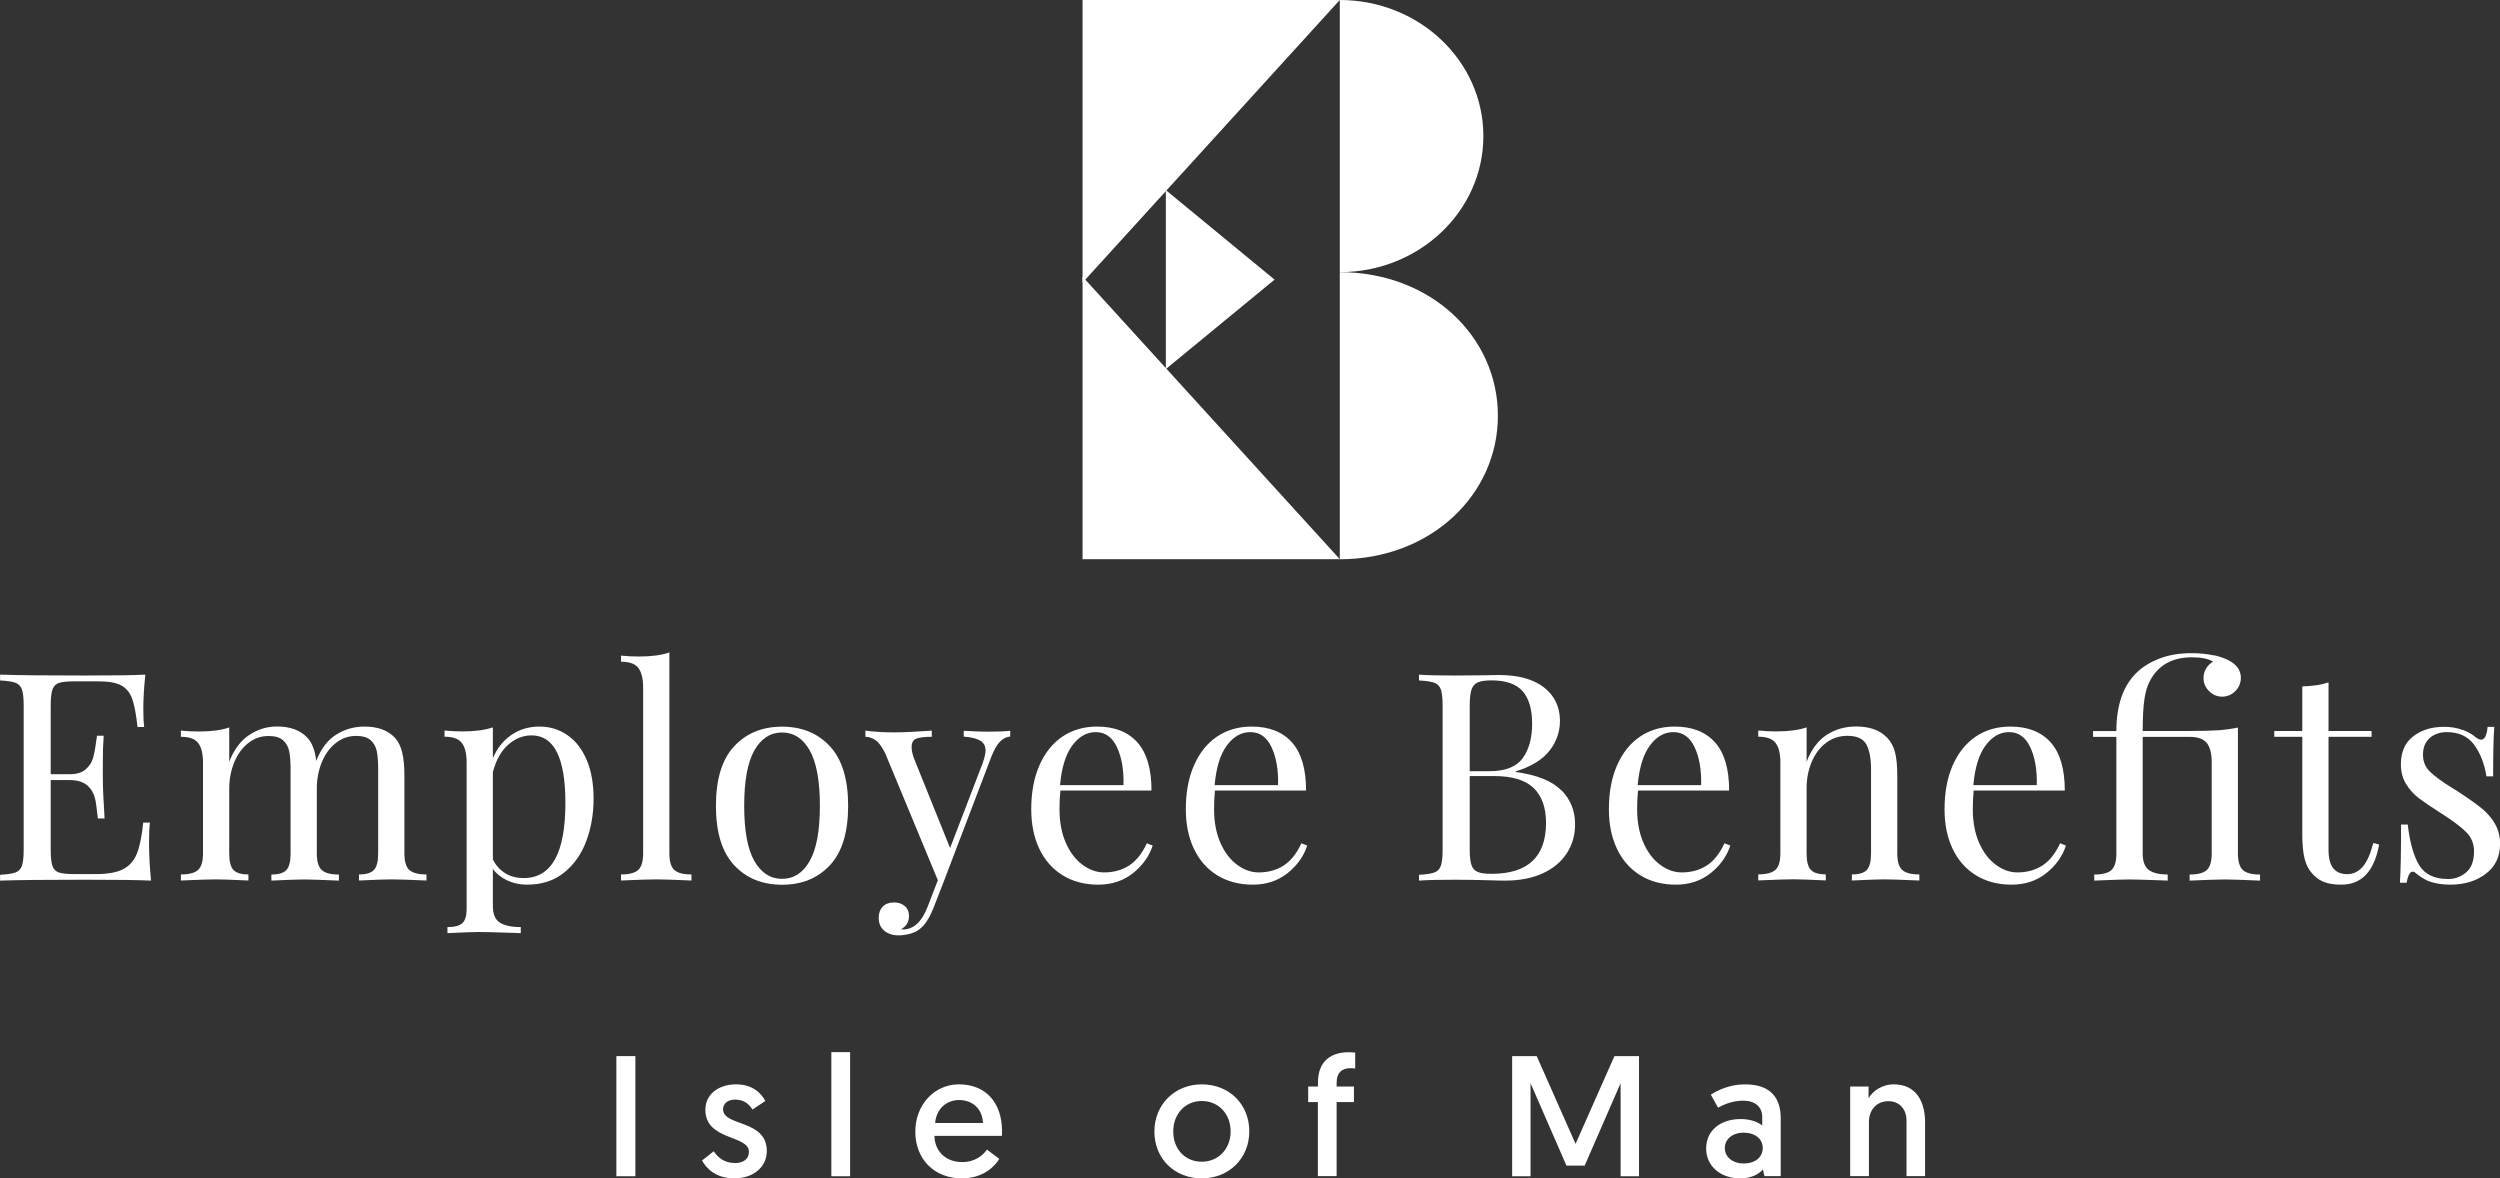
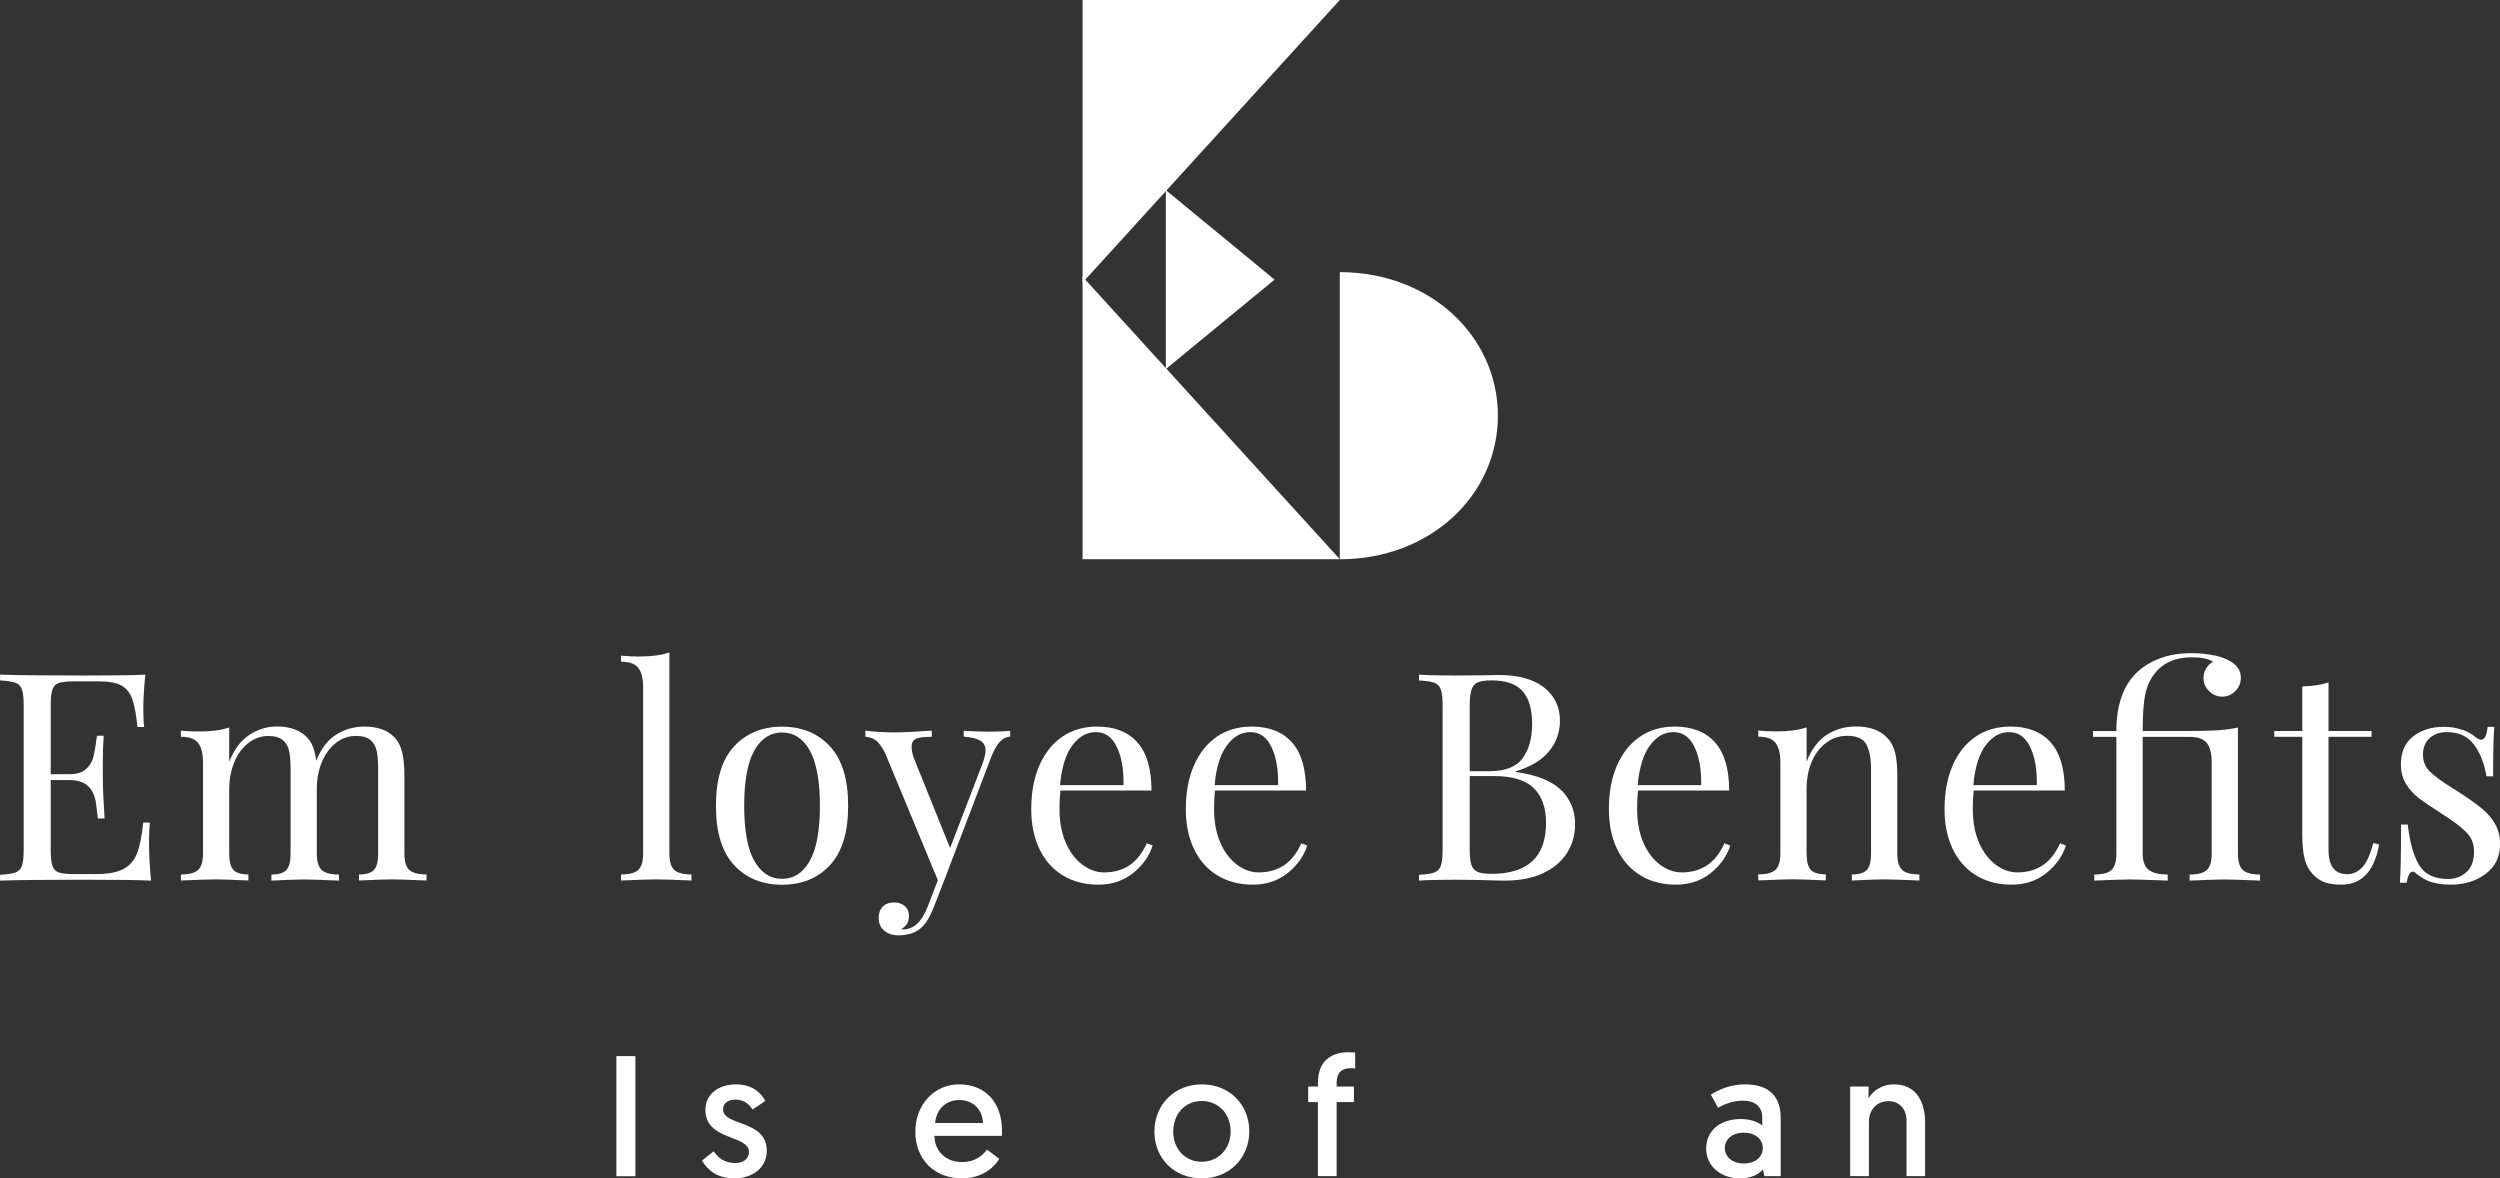
<svg xmlns="http://www.w3.org/2000/svg" width="297" height="140" viewBox="0 0 297 140" fill="none">
  <rect x="0" y="0" width="297" height="140" fill="#333333" stroke="none" />
  <g clip-path="url(#clip0_962_40)">
    <path d="M159.167 66.429H128.609V32.864L159.167 66.429Z" fill="white" />
    <path d="M159.167 0H128.609V33.575L159.167 0Z" fill="white" />
    <path d="M138.502 43.843L151.418 33.22L138.502 22.586V43.843Z" fill="white" />
-     <path d="M159.167 0C168.589 0 176.224 7.236 176.224 16.166C176.224 25.095 168.589 32.331 159.167 32.331V0Z" fill="white" />
    <path d="M159.167 32.331C169.938 32.331 177.949 39.964 177.949 49.385C177.949 58.806 169.938 66.44 159.167 66.44V32.331Z" fill="white" />
    <path d="M73.225 125.466H75.484V139.738H73.225V125.466Z" fill="white" />
    <path d="M84.791 136.78C85.283 137.491 86.015 138.17 87.343 138.17C88.284 138.17 88.975 137.7 88.975 136.842C88.975 134.803 83.798 135.535 83.798 131.844C83.798 129.972 85.388 128.822 87.448 128.822C89.508 128.822 90.501 129.983 90.92 130.799L89.393 131.813C89.09 131.321 88.514 130.631 87.333 130.631C86.517 130.631 85.9 131.06 85.9 131.792C85.9 133.831 91.097 132.973 91.097 136.727C91.097 138.704 89.424 139.99 87.239 139.99C85.053 139.99 83.934 138.829 83.401 137.867L84.791 136.769V136.78Z" fill="white" />
-     <path d="M98.763 124.995H100.99V139.739H98.763V124.995Z" fill="white" />
    <path d="M113.927 128.822C117.148 128.822 119.041 131.039 119.041 134.385C119.041 134.573 119.041 134.751 119.02 134.939H111.009C111.051 136.832 112.41 138.055 114.314 138.055C115.924 138.055 116.844 137.156 117.252 136.57L118.716 137.668C118.204 138.547 116.803 139.99 114.272 139.99C110.946 139.99 108.74 137.668 108.74 134.448C108.74 131.227 111.009 128.822 113.916 128.822H113.927ZM116.782 133.413C116.698 131.656 115.475 130.684 113.948 130.684C112.421 130.684 111.239 131.74 111.093 133.413H116.782Z" fill="white" />
    <path d="M142.769 128.822C146.053 128.822 148.416 131.206 148.416 134.406C148.416 137.606 146.011 139.99 142.769 139.99C139.527 139.99 137.143 137.647 137.143 134.427C137.143 131.206 139.569 128.822 142.769 128.822ZM142.769 138.013C144.746 138.013 146.199 136.487 146.199 134.406C146.199 132.325 144.756 130.799 142.769 130.799C140.782 130.799 139.381 132.346 139.381 134.427C139.381 136.508 140.782 138.013 142.769 138.013Z" fill="white" />
    <path d="M156.573 130.924H155.413V129.084H156.573V128.613C156.573 125.905 158.309 125.006 160.202 125.006C160.63 125.006 160.996 125.047 160.996 125.047V126.94C160.996 126.94 160.714 126.898 160.463 126.898C159.386 126.898 158.79 127.452 158.79 128.655V129.084H160.85V130.924H158.79V139.728H156.563V130.924H156.573Z" fill="white" />
-     <path d="M187.183 135.88L191.795 125.466H194.713V139.738H192.527V128.686L188.26 138.473H186.095L181.829 128.686V139.738H179.643V125.466H182.561L187.173 135.88H187.183Z" fill="white" />
    <path d="M206.802 132.942C208.026 132.942 208.946 133.35 209.354 133.716V132.712C209.354 131.489 208.496 130.757 207.084 130.757C205.903 130.757 204.878 131.164 204.104 131.593L203.246 130.046C204.104 129.491 205.526 128.822 207.304 128.822C210.462 128.822 211.55 130.537 211.55 132.858V139.728H209.615L209.437 138.934C208.883 139.54 208.026 139.99 206.708 139.99C204.459 139.99 202.692 138.578 202.692 136.445C202.692 134.312 204.365 132.942 206.812 132.942H206.802ZM207.168 138.223C208.475 138.223 209.416 137.491 209.416 136.393C209.416 135.295 208.496 134.563 207.147 134.563C205.798 134.563 204.909 135.337 204.909 136.393C204.909 137.449 205.829 138.223 207.168 138.223Z" fill="white" />
    <path d="M228.7 133.329V139.728H226.494V133.141C226.494 131.677 225.573 130.819 224.35 130.819C222.938 130.819 222.028 131.855 222.028 133.308V139.728H219.801V129.084H221.986V130.474C222.457 129.638 223.555 128.822 224.988 128.822C227.738 128.822 228.7 131.008 228.7 133.329Z" fill="white" />
    <path d="M17.956 104.616C16.387 104.543 13.752 104.511 10.04 104.511C5.616 104.511 2.269 104.543 0.01 104.616V103.926C0.837 103.884 1.443 103.79 1.83 103.654C2.207 103.518 2.468 103.246 2.604 102.859C2.74 102.462 2.813 101.834 2.813 100.956V83.808C2.813 82.929 2.74 82.302 2.604 81.905C2.468 81.518 2.207 81.246 1.83 81.11C1.454 80.974 0.847 80.88 0.01 80.838V80.148C2.269 80.221 5.616 80.252 10.04 80.252C13.428 80.252 15.833 80.221 17.266 80.148C17.109 81.675 17.025 83.034 17.025 84.226C17.025 85.125 17.057 85.836 17.13 86.37H16.335C16.178 84.874 15.969 83.755 15.708 83.034C15.457 82.312 15.028 81.779 14.432 81.445C13.836 81.11 12.926 80.943 11.702 80.943H8.826C8 80.943 7.394 81.005 7.007 81.131C6.63 81.256 6.369 81.518 6.233 81.905C6.097 82.302 6.024 82.929 6.024 83.808V91.974H8.303C9.109 91.974 9.736 91.786 10.175 91.399C10.615 91.023 10.908 90.573 11.054 90.05C11.2 89.527 11.326 88.879 11.42 88.095L11.524 87.405H12.319C12.246 88.377 12.215 89.454 12.215 90.657V92.319C12.215 93.49 12.288 95.132 12.424 97.234H11.629C11.608 97.077 11.535 96.512 11.42 95.561C11.305 94.599 10.991 93.888 10.468 93.396C9.945 92.905 9.224 92.675 8.303 92.675H6.024V100.977C6.024 101.855 6.097 102.483 6.233 102.88C6.369 103.277 6.63 103.528 7.007 103.654C7.383 103.779 7.99 103.842 8.826 103.842H11.347C12.779 103.842 13.867 103.654 14.61 103.267C15.363 102.891 15.906 102.274 16.251 101.437C16.596 100.601 16.848 99.356 17.015 97.725H17.81C17.736 98.342 17.705 99.178 17.705 100.214C17.705 101.531 17.789 103.006 17.945 104.637L17.956 104.616Z" fill="white" />
    <path d="M48.629 103.35C49.026 103.706 49.706 103.884 50.668 103.884V104.605C48.545 104.511 47.164 104.469 46.516 104.469C45.868 104.469 44.581 104.511 42.647 104.605V103.884C43.504 103.884 44.09 103.706 44.425 103.35C44.759 102.995 44.926 102.347 44.926 101.395V91.399C44.926 90.521 44.874 89.809 44.77 89.276C44.665 88.733 44.425 88.293 44.048 87.948C43.672 87.603 43.086 87.425 42.302 87.425C41.423 87.425 40.628 87.697 39.917 88.251C39.206 88.806 38.641 89.559 38.244 90.52C37.847 91.483 37.638 92.528 37.638 93.689V101.406C37.638 102.347 37.836 103.005 38.223 103.361C38.61 103.716 39.3 103.894 40.262 103.894V104.616C38.139 104.522 36.759 104.48 36.111 104.48C35.462 104.48 34.176 104.522 32.241 104.616V103.894C33.099 103.894 33.684 103.716 34.019 103.361C34.354 103.005 34.521 102.357 34.521 101.406V91.409C34.521 90.531 34.469 89.82 34.364 89.287C34.26 88.743 34.019 88.304 33.643 87.959C33.266 87.614 32.681 87.436 31.896 87.436C31.018 87.436 30.223 87.708 29.512 88.262C28.801 88.816 28.236 89.579 27.839 90.541C27.441 91.503 27.232 92.57 27.232 93.72V101.395C27.232 102.336 27.399 102.995 27.734 103.35C28.069 103.706 28.665 103.884 29.512 103.884V104.605C27.577 104.511 26.28 104.469 25.642 104.469C25.005 104.469 23.614 104.511 21.491 104.605V103.884C22.463 103.884 23.143 103.706 23.53 103.35C23.917 102.995 24.116 102.347 24.116 101.395V90.573C24.116 89.517 23.917 88.743 23.53 88.251C23.143 87.76 22.453 87.53 21.491 87.53V86.798C22.233 86.871 22.944 86.903 23.635 86.903C25.088 86.903 26.291 86.746 27.232 86.422V90.5C27.786 89.067 28.571 88.011 29.585 87.331C30.599 86.652 31.708 86.307 32.9 86.307C34.469 86.307 35.671 86.746 36.498 87.624C37.073 88.22 37.428 89.151 37.564 90.395C38.139 88.942 38.934 87.896 39.949 87.269C40.963 86.631 42.082 86.317 43.306 86.317C44.874 86.317 46.077 86.756 46.903 87.635C47.321 88.095 47.614 88.68 47.782 89.402C47.959 90.113 48.043 91.043 48.043 92.173V101.406C48.043 102.347 48.242 103.005 48.629 103.361V103.35Z" fill="white" />
-     <path d="M67.39 87.321C68.373 87.99 69.136 88.973 69.69 90.259C70.245 91.556 70.516 93.093 70.516 94.891C70.516 96.69 70.234 98.332 69.669 99.869C69.105 101.416 68.226 102.671 67.044 103.643C65.852 104.616 64.378 105.097 62.6 105.097C61.721 105.097 60.927 104.919 60.216 104.574C59.505 104.229 58.95 103.779 58.553 103.225V107.648C58.553 108.589 58.825 109.248 59.379 109.603C59.933 109.959 60.759 110.137 61.868 110.137V110.858L61.073 110.827C58.929 110.754 57.538 110.722 56.89 110.722C56.336 110.722 55.091 110.764 53.157 110.858V110.137C54.014 110.137 54.6 109.98 54.934 109.666C55.269 109.352 55.436 108.798 55.436 107.993V90.562C55.436 89.506 55.238 88.733 54.851 88.241C54.464 87.75 53.774 87.52 52.812 87.52V86.788C53.523 86.861 54.244 86.892 54.955 86.892C56.409 86.892 57.612 86.735 58.553 86.411V90.081C59.055 88.879 59.797 87.959 60.77 87.3C61.742 86.641 62.84 86.317 64.085 86.317C65.329 86.317 66.407 86.652 67.39 87.321ZM67.17 95.383C67.17 90.04 65.831 87.363 63.154 87.363C62.119 87.363 61.188 87.739 60.352 88.492C59.515 89.245 58.919 90.322 58.553 91.723V102.096C58.877 102.765 59.348 103.298 59.975 103.706C60.592 104.114 61.345 104.313 62.224 104.313C65.518 104.313 67.17 101.343 67.17 95.393V95.383Z" fill="white" />
    <path d="M79.521 101.395C79.521 102.336 79.719 102.995 80.106 103.351C80.493 103.706 81.183 103.884 82.145 103.884V104.605C80.023 104.511 78.632 104.469 77.962 104.469C77.293 104.469 75.902 104.511 73.779 104.605V103.884C74.752 103.884 75.432 103.706 75.819 103.351C76.206 102.995 76.404 102.347 76.404 101.395V81.654C76.404 80.598 76.206 79.824 75.819 79.332C75.432 78.841 74.741 78.611 73.779 78.611V77.889C74.49 77.963 75.212 77.994 75.923 77.994C77.377 77.994 78.579 77.837 79.521 77.513V101.406V101.395Z" fill="white" />
    <path d="M98.596 88.659C100.039 90.217 100.76 92.57 100.76 95.728C100.76 98.886 100.039 101.238 98.596 102.786C97.152 104.333 95.26 105.107 92.906 105.107C90.553 105.107 88.661 104.333 87.218 102.786C85.774 101.238 85.053 98.886 85.053 95.728C85.053 92.57 85.774 90.207 87.218 88.659C88.661 87.112 90.553 86.328 92.906 86.328C95.26 86.328 97.152 87.101 98.596 88.659ZM89.623 89.14C88.817 90.562 88.41 92.758 88.41 95.728C88.41 98.698 88.817 100.893 89.623 102.294C90.428 103.696 91.526 104.407 92.906 104.407C94.287 104.407 95.385 103.706 96.19 102.294C96.996 100.893 97.403 98.698 97.403 95.728C97.403 92.758 96.996 90.562 96.19 89.14C95.385 87.718 94.287 87.018 92.906 87.018C91.526 87.018 90.428 87.729 89.623 89.14Z" fill="white" />
    <path d="M120.013 86.808V87.499C119.553 87.54 119.145 87.75 118.789 88.116C118.434 88.482 118.089 89.088 117.765 89.914L112.097 104.783L110.925 107.794C110.486 108.924 109.995 109.729 109.44 110.22C109.095 110.544 108.677 110.774 108.196 110.91C107.715 111.046 107.223 111.12 106.742 111.12C106.052 111.12 105.487 110.931 105.048 110.565C104.609 110.199 104.389 109.687 104.389 109.039C104.389 108.485 104.546 108.045 104.87 107.711C105.194 107.376 105.644 107.209 106.219 107.209C106.732 107.209 107.15 107.355 107.485 107.638C107.819 107.93 107.987 108.328 107.987 108.83C107.987 109.52 107.673 110.043 107.056 110.388C107.098 110.409 107.171 110.419 107.265 110.419C108.53 110.419 109.513 109.52 110.204 107.721L111.417 104.574L105.153 89.465C104.755 88.68 104.368 88.157 103.981 87.906C103.584 87.656 103.197 87.53 102.81 87.53V86.798C103.804 86.934 104.933 87.007 106.198 87.007C107.349 87.007 108.855 86.934 110.695 86.798V87.53C109.869 87.53 109.262 87.603 108.876 87.739C108.499 87.875 108.3 88.21 108.3 88.743C108.3 89.224 108.436 89.789 108.719 90.437L112.87 100.747L116.708 90.751C116.959 90.061 117.085 89.527 117.085 89.161C117.085 88.628 116.876 88.241 116.457 87.99C116.039 87.739 115.38 87.572 114.491 87.509V86.819C115.715 86.892 116.677 86.924 117.399 86.924C118.413 86.924 119.291 86.892 120.024 86.819L120.013 86.808Z" fill="white" />
    <path d="M136.934 100.465C136.515 101.73 135.742 102.817 134.602 103.727C133.462 104.637 132.081 105.097 130.471 105.097C128.86 105.097 127.417 104.72 126.214 103.967C125.012 103.215 124.102 102.169 123.464 100.82C122.826 99.471 122.512 97.913 122.512 96.136C122.512 94.128 122.837 92.392 123.485 90.918C124.133 89.444 125.043 88.304 126.214 87.509C127.386 86.715 128.766 86.317 130.335 86.317C132.405 86.317 134.006 86.945 135.124 88.199C136.243 89.454 136.798 91.368 136.798 93.919H125.974C125.901 94.567 125.869 95.299 125.869 96.136C125.869 97.662 126.12 98.98 126.612 100.109C127.103 101.238 127.762 102.106 128.588 102.723C129.404 103.33 130.262 103.643 131.161 103.643C132.27 103.643 133.253 103.382 134.1 102.849C134.947 102.315 135.668 101.427 136.243 100.182L136.934 100.454V100.465ZM127.386 88.565C126.601 89.621 126.12 91.19 125.932 93.271H133.472C133.514 91.472 133.263 89.977 132.698 88.774C132.134 87.572 131.297 86.976 130.188 86.976C129.08 86.976 128.17 87.509 127.386 88.565Z" fill="white" />
    <path d="M155.297 100.465C154.879 101.73 154.105 102.817 152.965 103.727C151.825 104.637 150.445 105.097 148.835 105.097C147.224 105.097 145.781 104.72 144.578 103.967C143.376 103.215 142.466 102.169 141.828 100.82C141.19 99.471 140.876 97.913 140.876 96.136C140.876 94.128 141.2 92.392 141.849 90.918C142.497 89.444 143.407 88.304 144.578 87.509C145.75 86.715 147.13 86.317 148.699 86.317C150.769 86.317 152.369 86.945 153.488 88.199C154.607 89.454 155.161 91.368 155.161 93.919H144.338C144.265 94.567 144.233 95.299 144.233 96.136C144.233 97.662 144.484 98.98 144.976 100.109C145.467 101.238 146.126 102.106 146.952 102.723C147.768 103.33 148.625 103.643 149.525 103.643C150.633 103.643 151.616 103.382 152.463 102.849C153.31 102.315 154.032 101.427 154.607 100.182L155.297 100.454V100.465ZM145.75 88.565C144.965 89.621 144.484 91.19 144.296 93.271H151.836C151.878 91.472 151.627 89.977 151.062 88.774C150.497 87.572 149.661 86.976 148.552 86.976C147.444 86.976 146.534 87.509 145.75 88.565Z" fill="white" />
    <path d="M185.5 93.877C186.587 94.996 187.12 96.334 187.12 97.903C187.12 99.22 186.786 100.381 186.117 101.395C185.447 102.41 184.496 103.204 183.241 103.769C181.996 104.333 180.522 104.616 178.817 104.616C178.2 104.616 177.667 104.605 177.227 104.584C175.753 104.543 174.299 104.511 172.867 104.511C170.974 104.511 169.551 104.543 168.579 104.616V103.926C169.405 103.884 170.012 103.79 170.399 103.654C170.775 103.518 171.036 103.246 171.172 102.859C171.308 102.462 171.382 101.834 171.382 100.956V83.808C171.382 82.929 171.308 82.302 171.172 81.905C171.036 81.518 170.775 81.246 170.399 81.11C170.022 80.974 169.415 80.88 168.579 80.838V80.148C169.551 80.221 170.953 80.252 172.804 80.252L176.537 80.221C176.976 80.2 177.468 80.19 178.022 80.19C180.375 80.19 182.174 80.681 183.439 81.675C184.694 82.668 185.322 83.985 185.322 85.617C185.322 86.955 184.903 88.157 184.056 89.214C183.22 90.27 181.881 91.085 180.061 91.639V91.713C182.603 92.058 184.412 92.79 185.489 93.909L185.5 93.877ZM175.554 81.068C175.199 81.235 174.948 81.518 174.812 81.936C174.676 82.354 174.603 82.971 174.603 83.808V91.619H176.924C178.817 91.619 180.135 91.106 180.888 90.082C181.641 89.057 182.017 87.687 182.017 85.983C182.017 84.278 181.641 82.961 180.877 82.103C180.114 81.246 178.88 80.828 177.175 80.828C176.464 80.828 175.92 80.911 175.565 81.068H175.554ZM183.669 97.767C183.669 95.948 183.178 94.567 182.195 93.616C181.212 92.675 179.654 92.194 177.51 92.194H174.603V100.946C174.603 101.772 174.676 102.389 174.812 102.775C174.948 103.173 175.199 103.434 175.554 103.591C175.91 103.737 176.464 103.811 177.196 103.811C181.505 103.811 183.669 101.793 183.669 97.756V97.767Z" fill="white" />
    <path d="M205.557 100.465C205.139 101.73 204.365 102.817 203.225 103.727C202.085 104.637 200.705 105.097 199.095 105.097C197.484 105.097 196.041 104.72 194.838 103.967C193.636 103.215 192.726 102.169 192.088 100.82C191.45 99.471 191.136 97.913 191.136 96.136C191.136 94.128 191.46 92.392 192.109 90.918C192.757 89.444 193.667 88.304 194.838 87.509C196.01 86.715 197.39 86.317 198.959 86.317C201.029 86.317 202.629 86.945 203.748 88.199C204.867 89.454 205.422 91.368 205.422 93.919H194.598C194.525 94.567 194.493 95.299 194.493 96.136C194.493 97.662 194.744 98.98 195.236 100.109C195.727 101.238 196.386 102.106 197.212 102.723C198.028 103.33 198.885 103.643 199.785 103.643C200.893 103.643 201.876 103.382 202.723 102.849C203.57 102.315 204.292 101.427 204.867 100.182L205.557 100.454V100.465ZM196.01 88.565C195.225 89.621 194.744 91.19 194.556 93.271H202.096C202.138 91.472 201.887 89.977 201.322 88.774C200.757 87.572 199.921 86.976 198.812 86.976C197.704 86.976 196.794 87.509 196.01 88.565Z" fill="white" />
    <path d="M224.193 87.635C224.632 88.095 224.946 88.67 225.124 89.36C225.312 90.05 225.396 90.981 225.396 92.162V101.395C225.396 102.336 225.595 102.995 225.981 103.35C226.368 103.706 227.059 103.884 228.021 103.884V104.605C225.898 104.511 224.517 104.469 223.869 104.469C223.221 104.469 221.934 104.511 220 104.605V103.884C220.857 103.884 221.443 103.706 221.777 103.35C222.112 102.995 222.279 102.347 222.279 101.395V91.399C222.279 90.102 222.091 89.119 221.725 88.44C221.359 87.76 220.606 87.415 219.477 87.415C218.525 87.415 217.688 87.687 216.946 88.241C216.203 88.795 215.639 89.548 215.231 90.51C214.823 91.472 214.624 92.528 214.624 93.71V101.385C214.624 102.326 214.792 102.985 215.126 103.34C215.461 103.696 216.057 103.873 216.904 103.873V104.595C214.969 104.501 213.673 104.459 213.035 104.459C212.397 104.459 211.006 104.501 208.883 104.595V103.873C209.856 103.873 210.535 103.696 210.922 103.34C211.309 102.985 211.508 102.336 211.508 101.385V90.562C211.508 89.506 211.309 88.733 210.922 88.241C210.535 87.75 209.845 87.52 208.883 87.52V86.788C209.626 86.861 210.337 86.892 211.027 86.892C212.481 86.892 213.683 86.735 214.624 86.411V90.489C215.2 89.015 216.005 87.948 217.03 87.29C218.054 86.631 219.215 86.307 220.502 86.307C222.112 86.307 223.336 86.746 224.172 87.624L224.193 87.635Z" fill="white" />
    <path d="M245.433 100.465C245.015 101.73 244.241 102.817 243.101 103.727C241.961 104.637 240.581 105.097 238.97 105.097C237.36 105.097 235.916 104.72 234.714 103.967C233.511 103.215 232.601 102.169 231.963 100.82C231.325 99.471 231.012 97.913 231.012 96.136C231.012 94.128 231.336 92.392 231.984 90.918C232.633 89.444 233.543 88.304 234.714 87.509C235.885 86.715 237.265 86.317 238.834 86.317C240.905 86.317 242.505 86.945 243.624 88.199C244.743 89.454 245.297 91.368 245.297 93.919H234.473C234.4 94.567 234.369 95.299 234.369 96.136C234.369 97.662 234.62 98.98 235.111 100.109C235.603 101.238 236.262 102.106 237.088 102.723C237.903 103.33 238.761 103.643 239.66 103.643C240.769 103.643 241.752 103.382 242.599 102.849C243.446 102.315 244.168 101.427 244.743 100.182L245.433 100.454V100.465ZM235.885 88.565C235.101 89.621 234.62 91.19 234.431 93.271H241.971C242.013 91.472 241.762 89.977 241.198 88.774C240.633 87.572 239.796 86.976 238.688 86.976C237.579 86.976 236.669 87.509 235.885 88.565Z" fill="white" />
    <path d="M263.054 77.847C263.87 78.036 264.539 78.287 265.041 78.611C265.825 79.092 266.212 79.73 266.212 80.514C266.212 81.141 265.993 81.664 265.554 82.103C265.114 82.542 264.591 82.762 263.995 82.762C263.399 82.762 262.876 82.542 262.437 82.103C261.998 81.664 261.778 81.152 261.778 80.545C261.778 80.127 261.883 79.75 262.092 79.405C262.301 79.06 262.573 78.799 262.918 78.611C262.385 78.266 261.548 78.088 260.398 78.088C258.118 78.088 256.476 78.977 255.483 80.754C255.138 81.35 254.897 82.103 254.761 83.023C254.625 83.933 254.552 85.209 254.552 86.84H260.126C261.58 86.84 262.709 86.808 263.535 86.756C264.351 86.694 265.135 86.589 265.867 86.432V101.406C265.867 102.347 266.066 103.005 266.453 103.361C266.84 103.716 267.53 103.894 268.492 103.894V104.616C266.369 104.522 264.978 104.48 264.309 104.48C263.64 104.48 262.249 104.522 260.126 104.616V103.894C261.099 103.894 261.778 103.716 262.165 103.361C262.552 103.005 262.751 102.357 262.751 101.406V90.583C262.751 89.527 262.552 88.753 262.165 88.262C261.768 87.781 261.088 87.54 260.126 87.54H254.552V101.406C254.552 102.347 254.803 103.005 255.294 103.361C255.786 103.716 256.539 103.894 257.522 103.894V104.616L256.759 104.584C254.751 104.511 253.496 104.48 252.983 104.48C252.314 104.48 250.923 104.522 248.8 104.616V103.894C249.773 103.894 250.453 103.716 250.839 103.361C251.226 103.005 251.425 102.357 251.425 101.406V87.54H248.654V86.85H251.425C251.425 83.734 252.251 81.403 253.914 79.834C254.625 79.165 255.525 78.621 256.612 78.213C257.7 77.795 258.955 77.596 260.387 77.596C261.329 77.596 262.218 77.691 263.033 77.868L263.054 77.847Z" fill="white" />
    <path d="M276.628 86.84H281.742V87.53H276.628V100.914C276.628 101.949 276.817 102.702 277.203 103.162C277.58 103.622 278.134 103.852 278.845 103.852C279.556 103.852 280.173 103.56 280.675 102.985C281.188 102.41 281.606 101.458 281.951 100.151L282.641 100.329C282.066 103.507 280.571 105.097 278.145 105.097C277.36 105.097 276.712 105.003 276.21 104.825C275.708 104.647 275.248 104.354 274.861 103.957C274.348 103.445 274.003 102.828 273.805 102.085C273.606 101.343 273.512 100.36 273.512 99.116V87.53H270.186V86.84H273.512V81.549C274.798 81.507 275.844 81.34 276.628 81.068V86.84Z" fill="white" />
    <path d="M292.576 86.704C293.225 86.955 293.737 87.258 294.135 87.603C294.386 87.791 294.595 87.875 294.762 87.875C295.18 87.875 295.431 87.373 295.526 86.348H296.32C296.226 87.478 296.184 89.444 296.184 92.225H295.39C295.139 90.698 294.647 89.444 293.915 88.461C293.183 87.478 292.106 86.976 290.684 86.976C289.857 86.976 289.178 87.216 288.644 87.687C288.111 88.157 287.85 88.816 287.85 89.642C287.85 90.468 288.121 91.127 288.676 91.671C289.23 92.214 290.119 92.863 291.342 93.626C291.552 93.741 291.865 93.94 292.273 94.212C293.329 94.902 294.187 95.519 294.835 96.041C295.484 96.575 296.007 97.181 296.404 97.871C296.801 98.561 297.011 99.356 297.011 100.255C297.011 101.782 296.435 102.964 295.295 103.821C294.156 104.678 292.754 105.097 291.091 105.097C290.056 105.097 289.146 104.94 288.362 104.616C287.85 104.365 287.379 104.051 286.94 103.685C286.846 103.591 286.741 103.549 286.626 103.549C286.469 103.549 286.323 103.664 286.197 103.894C286.072 104.124 285.978 104.448 285.904 104.867H285.11C285.204 103.549 285.246 101.249 285.246 97.955H286.04C286.291 100.119 286.751 101.74 287.421 102.817C288.09 103.894 289.23 104.427 290.84 104.427C291.646 104.427 292.367 104.166 292.984 103.633C293.612 103.099 293.915 102.273 293.915 101.144C293.915 100.245 293.612 99.482 292.995 98.865C292.388 98.248 291.384 97.495 290.004 96.617C288.874 95.906 288.006 95.309 287.389 94.849C286.783 94.389 286.26 93.825 285.852 93.156C285.434 92.486 285.225 91.702 285.225 90.803C285.225 89.349 285.706 88.241 286.678 87.488C287.651 86.725 288.864 86.348 290.349 86.348C291.175 86.348 291.918 86.474 292.566 86.725L292.576 86.704Z" fill="white" />
  </g>
  <defs>
    <clipPath id="clip0_962_40">
      <rect width="297" height="140" fill="white" />
    </clipPath>
  </defs>
</svg>